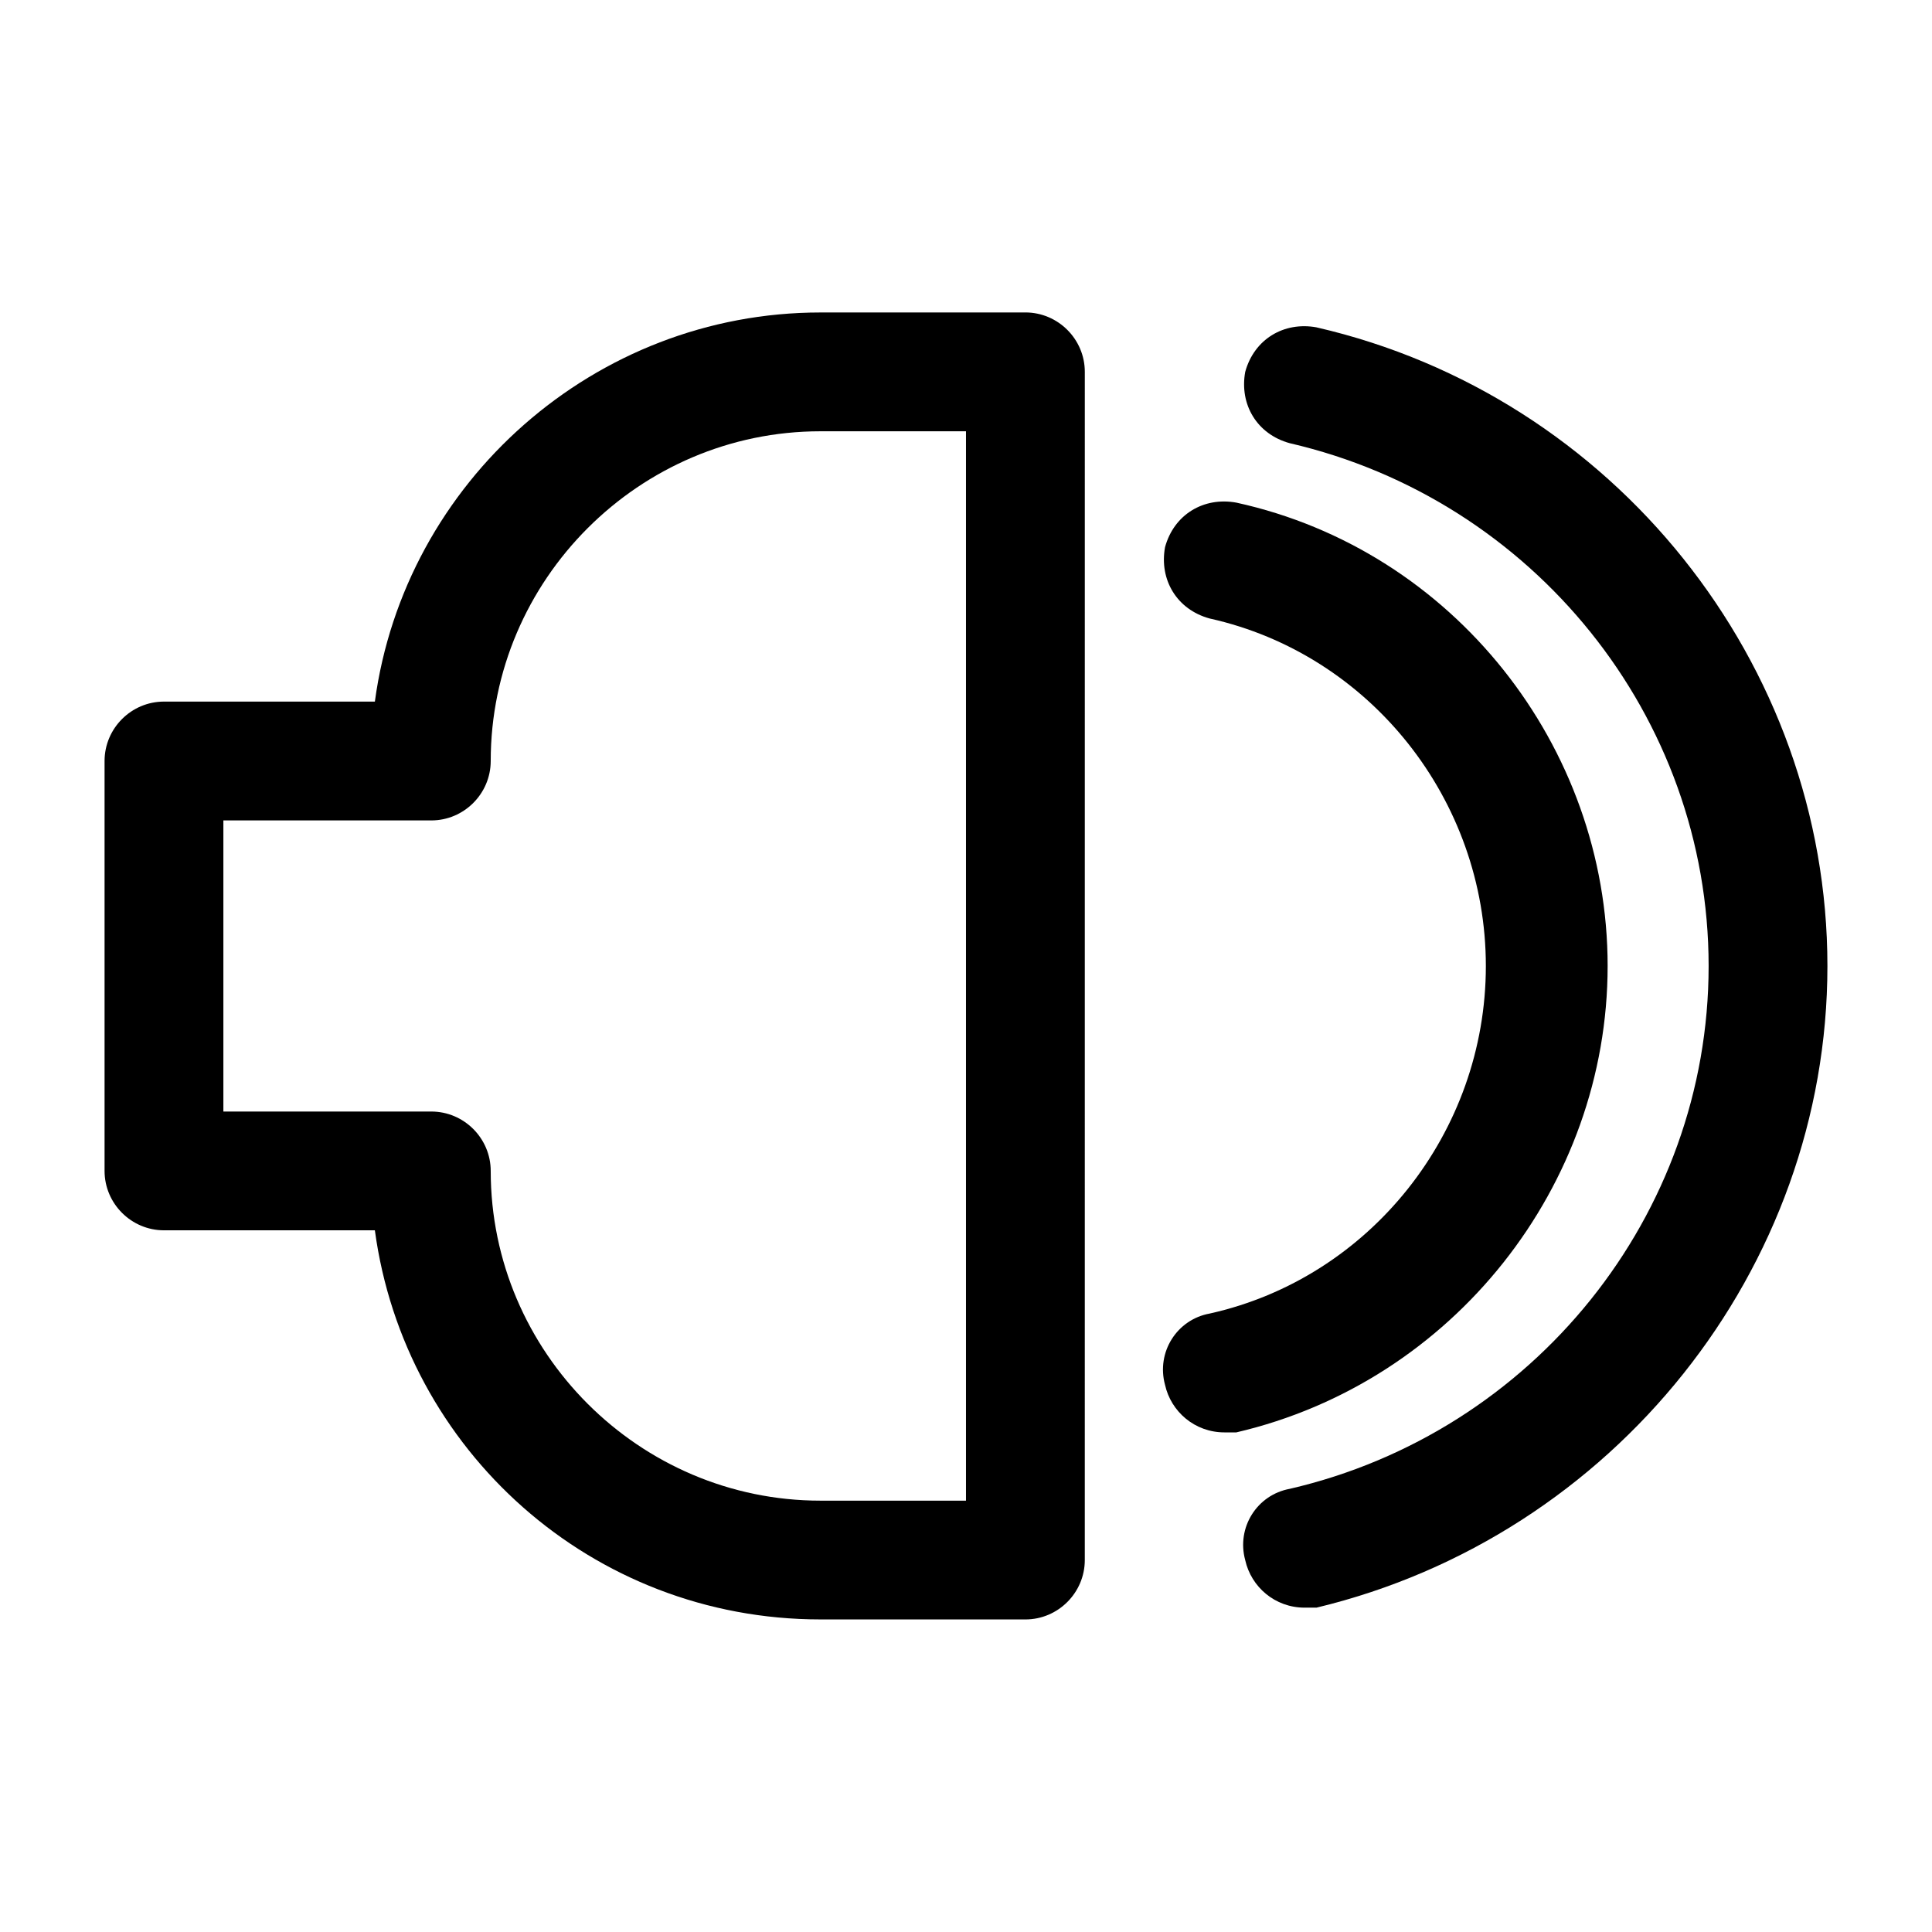
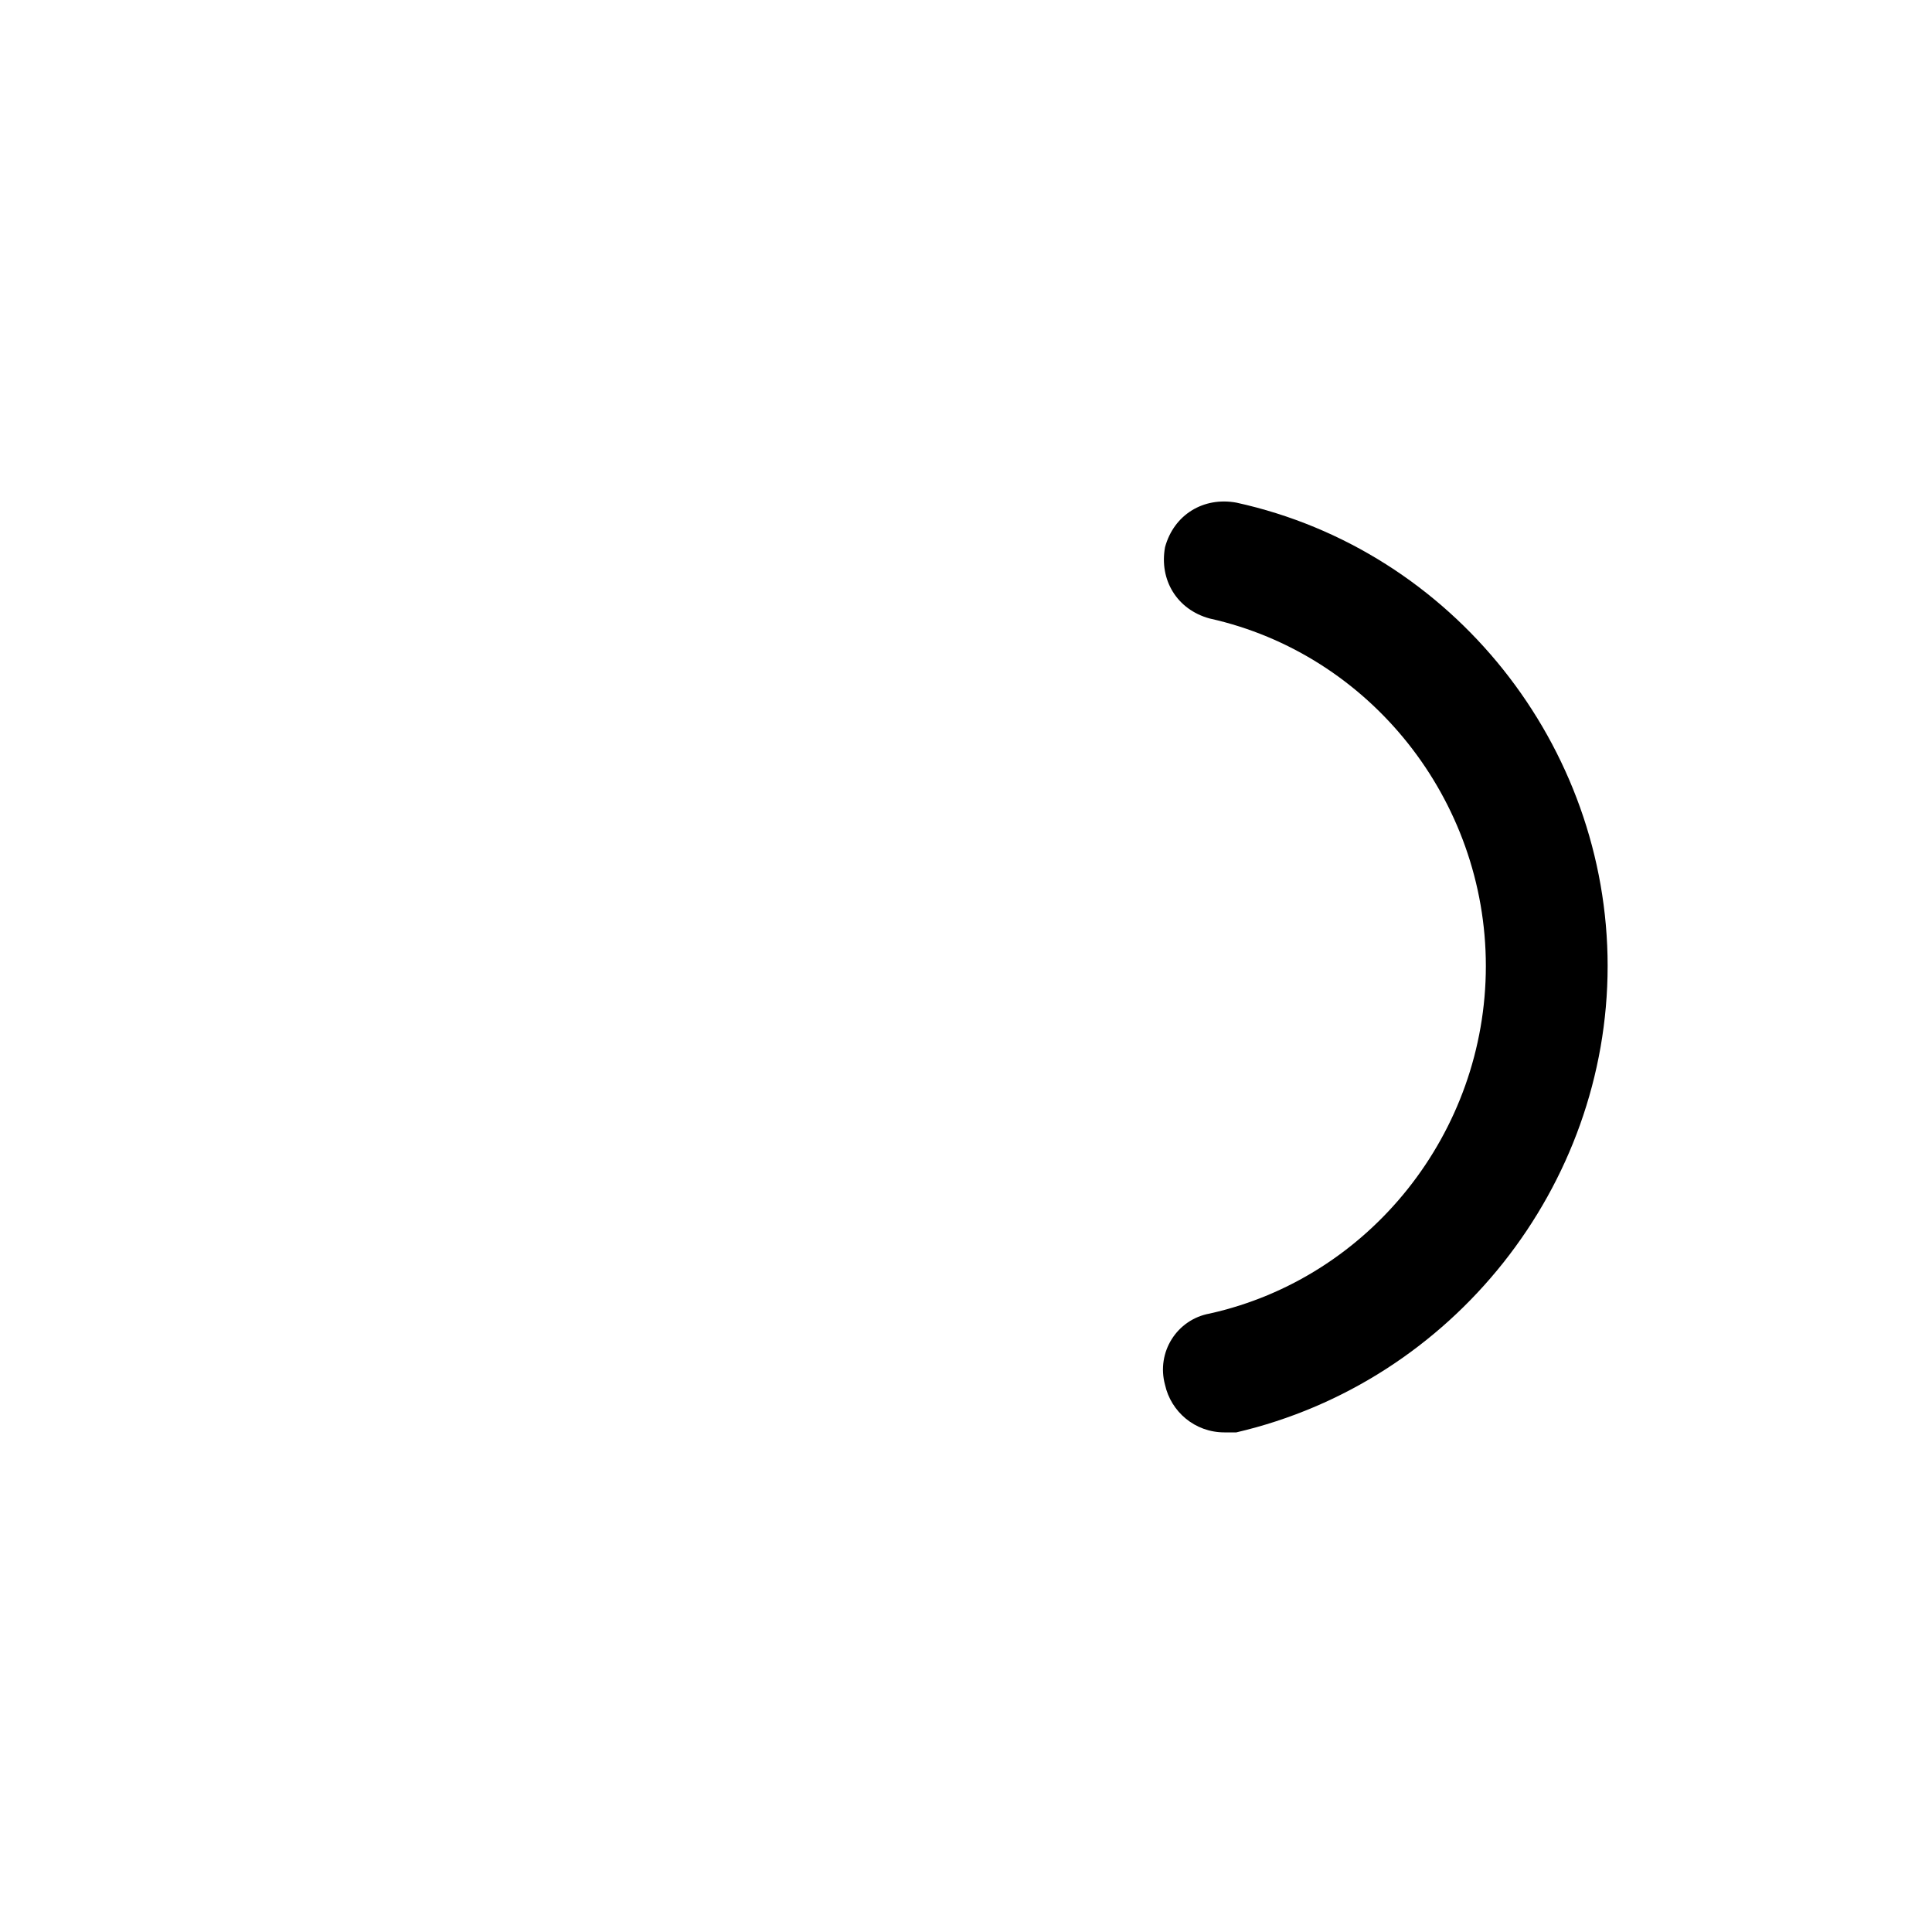
<svg xmlns="http://www.w3.org/2000/svg" fill="#000000" width="800px" height="800px" version="1.1" viewBox="144 144 512 512">
  <g>
-     <path d="m415.74 226.81h-54.316c-59.828 0-110.21 44.871-118.08 103.12h-55.891c-8.66 0-15.742 7.086-15.742 15.742v108.63c0 8.66 7.086 15.742 15.742 15.742h55.891c7.871 58.254 57.465 103.12 118.08 103.12l54.316 0.004c8.66 0 15.742-7.086 15.742-15.742l0.004-314.88c0-8.66-7.086-15.746-15.746-15.746zm-15.742 314.88h-38.574c-48.02 0-87.379-39.359-87.379-87.379 0-8.66-7.086-15.742-15.742-15.742l-55.105-0.004v-77.145h55.105c8.66 0 15.742-7.086 15.742-15.742 0-48.02 39.359-87.383 87.379-87.383h38.574z" />
-     <path d="m492.89 230.75c-8.66-1.574-16.531 3.148-18.895 11.809-1.574 8.66 3.148 16.531 11.809 18.895 64.555 14.953 111 72.422 111 138.55s-46.445 123.59-111 138.55c-8.66 1.574-14.168 10.234-11.809 18.895 1.574 7.086 7.871 12.594 15.742 12.594h3.148c78.723-18.895 135.4-89.742 135.4-170.04 0-80.297-56.68-151.14-135.4-169.25z" />
    <path d="m570.04 400c0-58.254-40.934-110.21-98.398-122.8-8.66-1.574-16.531 3.148-18.895 11.809-1.574 8.66 3.148 16.531 11.809 18.895 42.508 9.445 73.211 48.02 73.211 92.102s-30.699 82.656-73.211 92.102c-8.66 1.574-14.168 10.234-11.809 18.895 1.574 7.086 7.871 12.594 15.742 12.594h3.148c57.469-13.383 98.402-65.34 98.402-123.59z" />
  </g>
</svg>